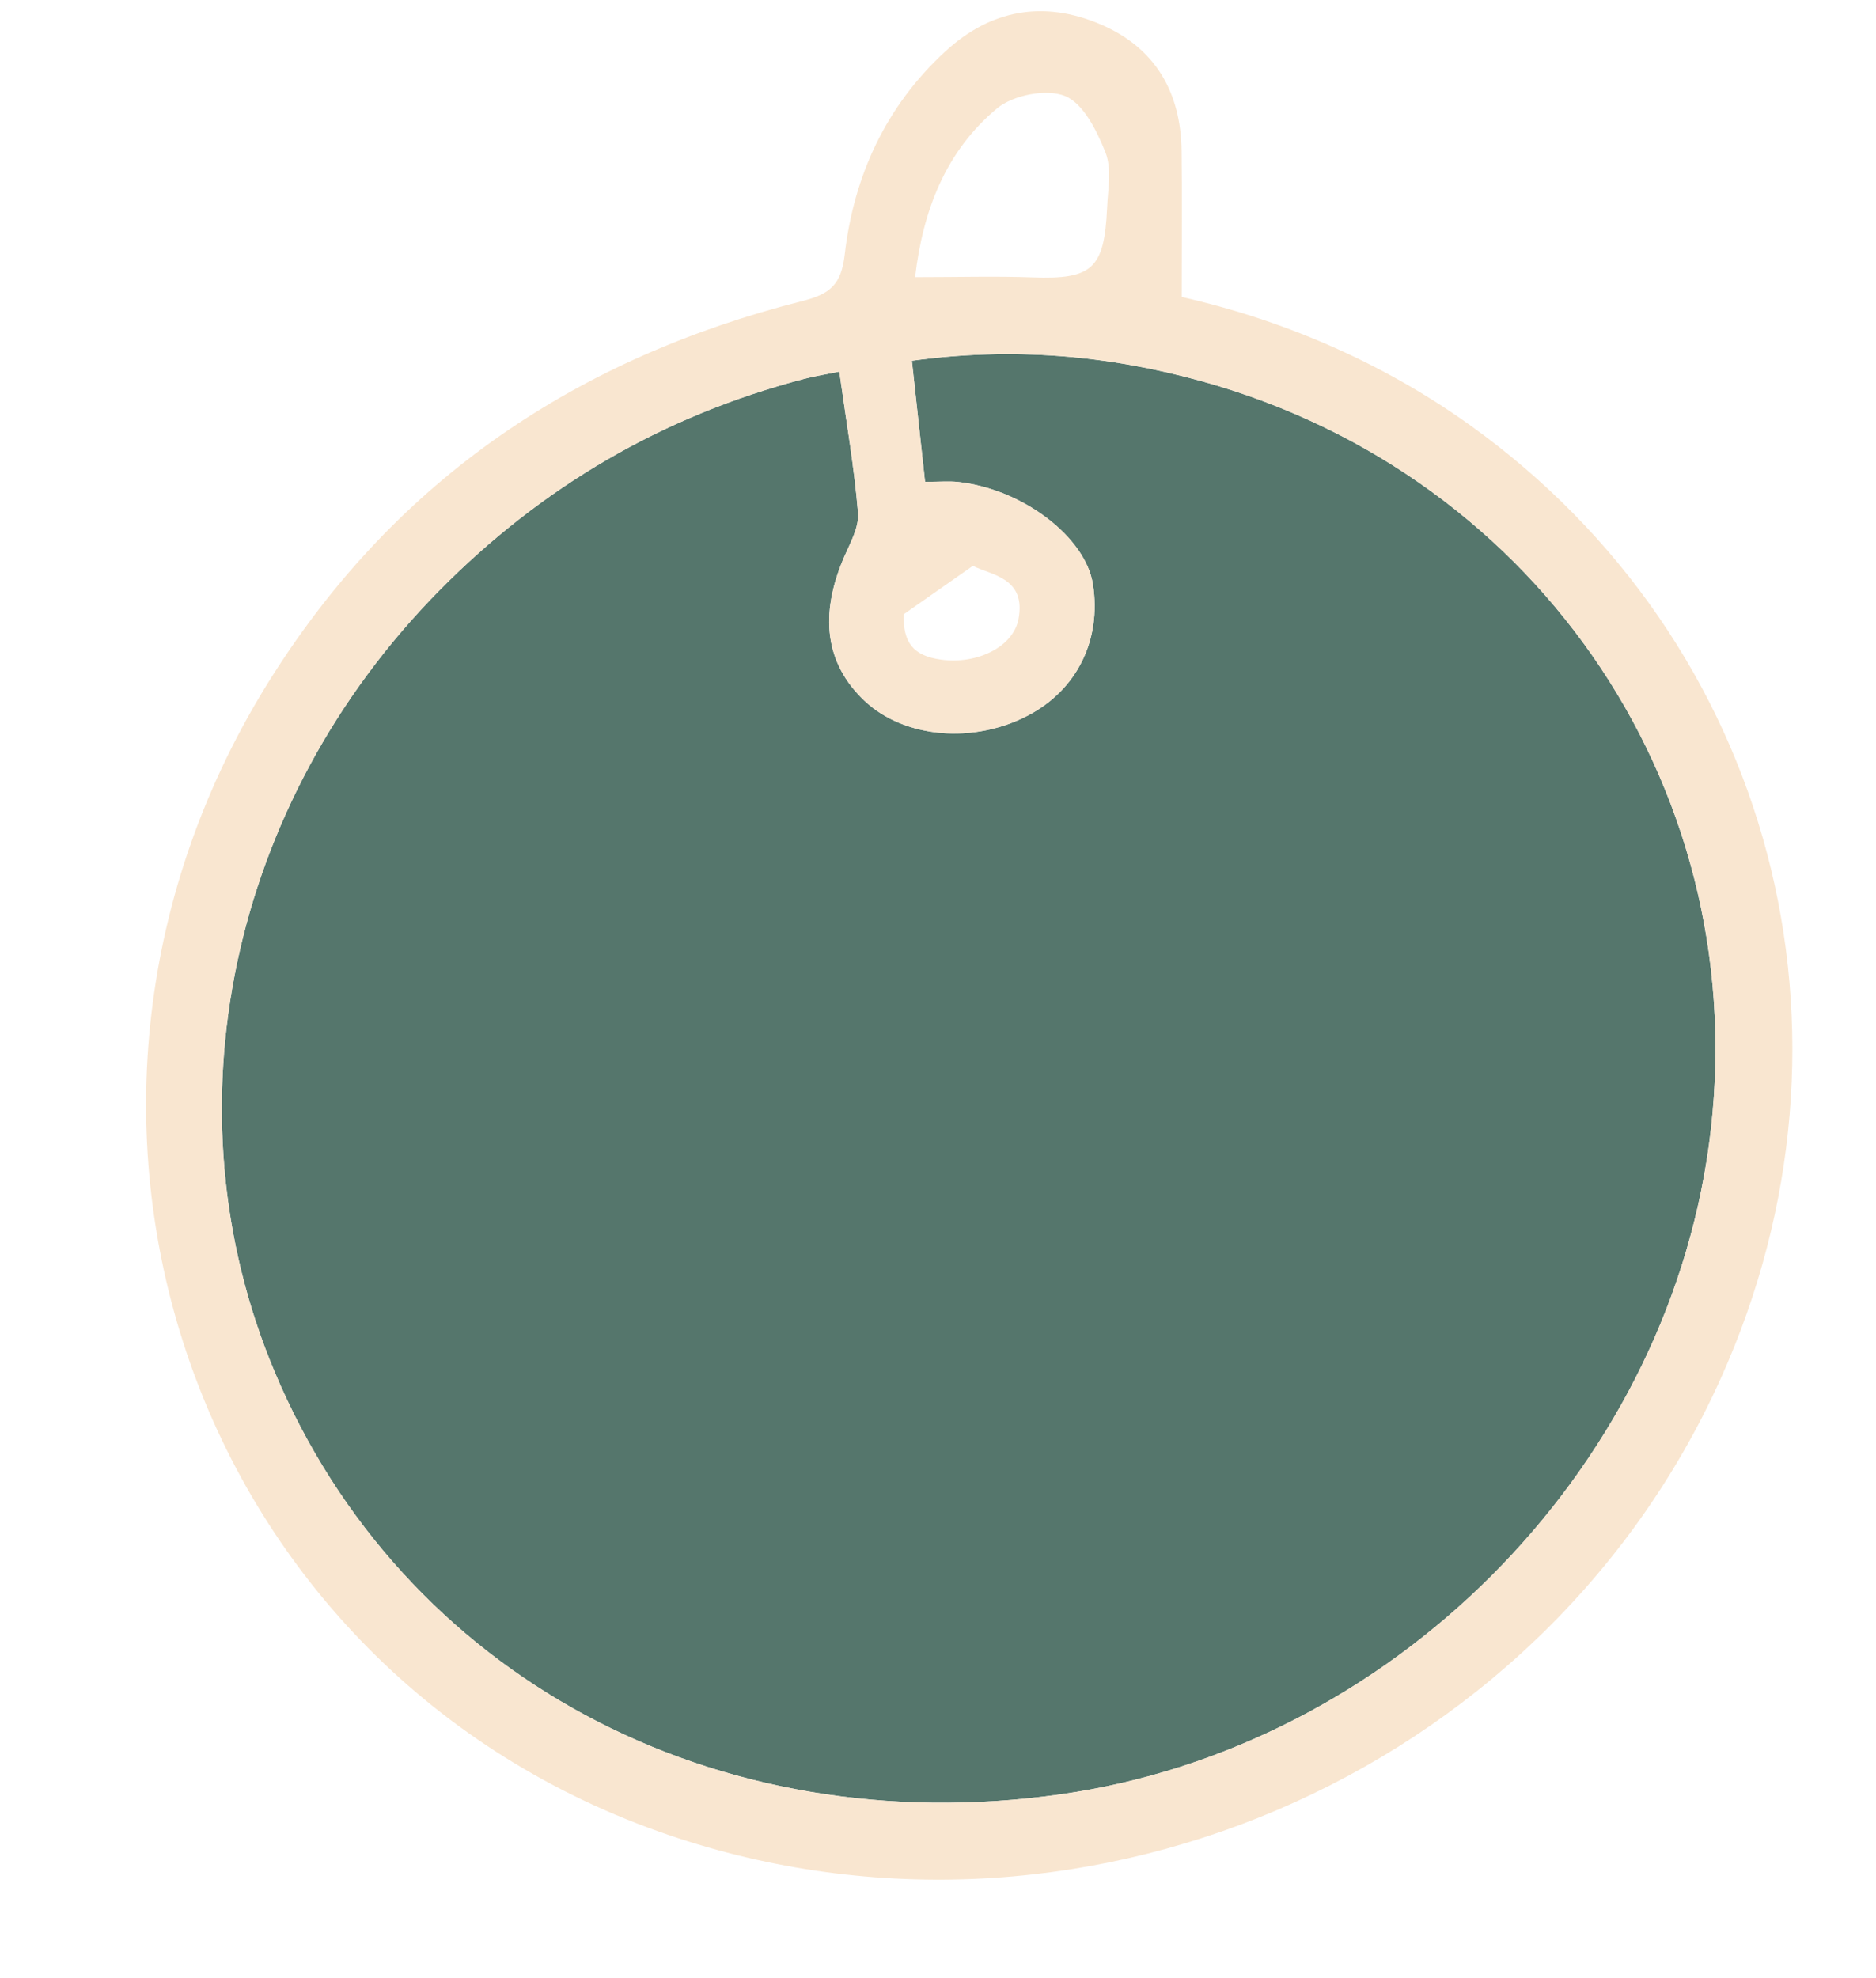
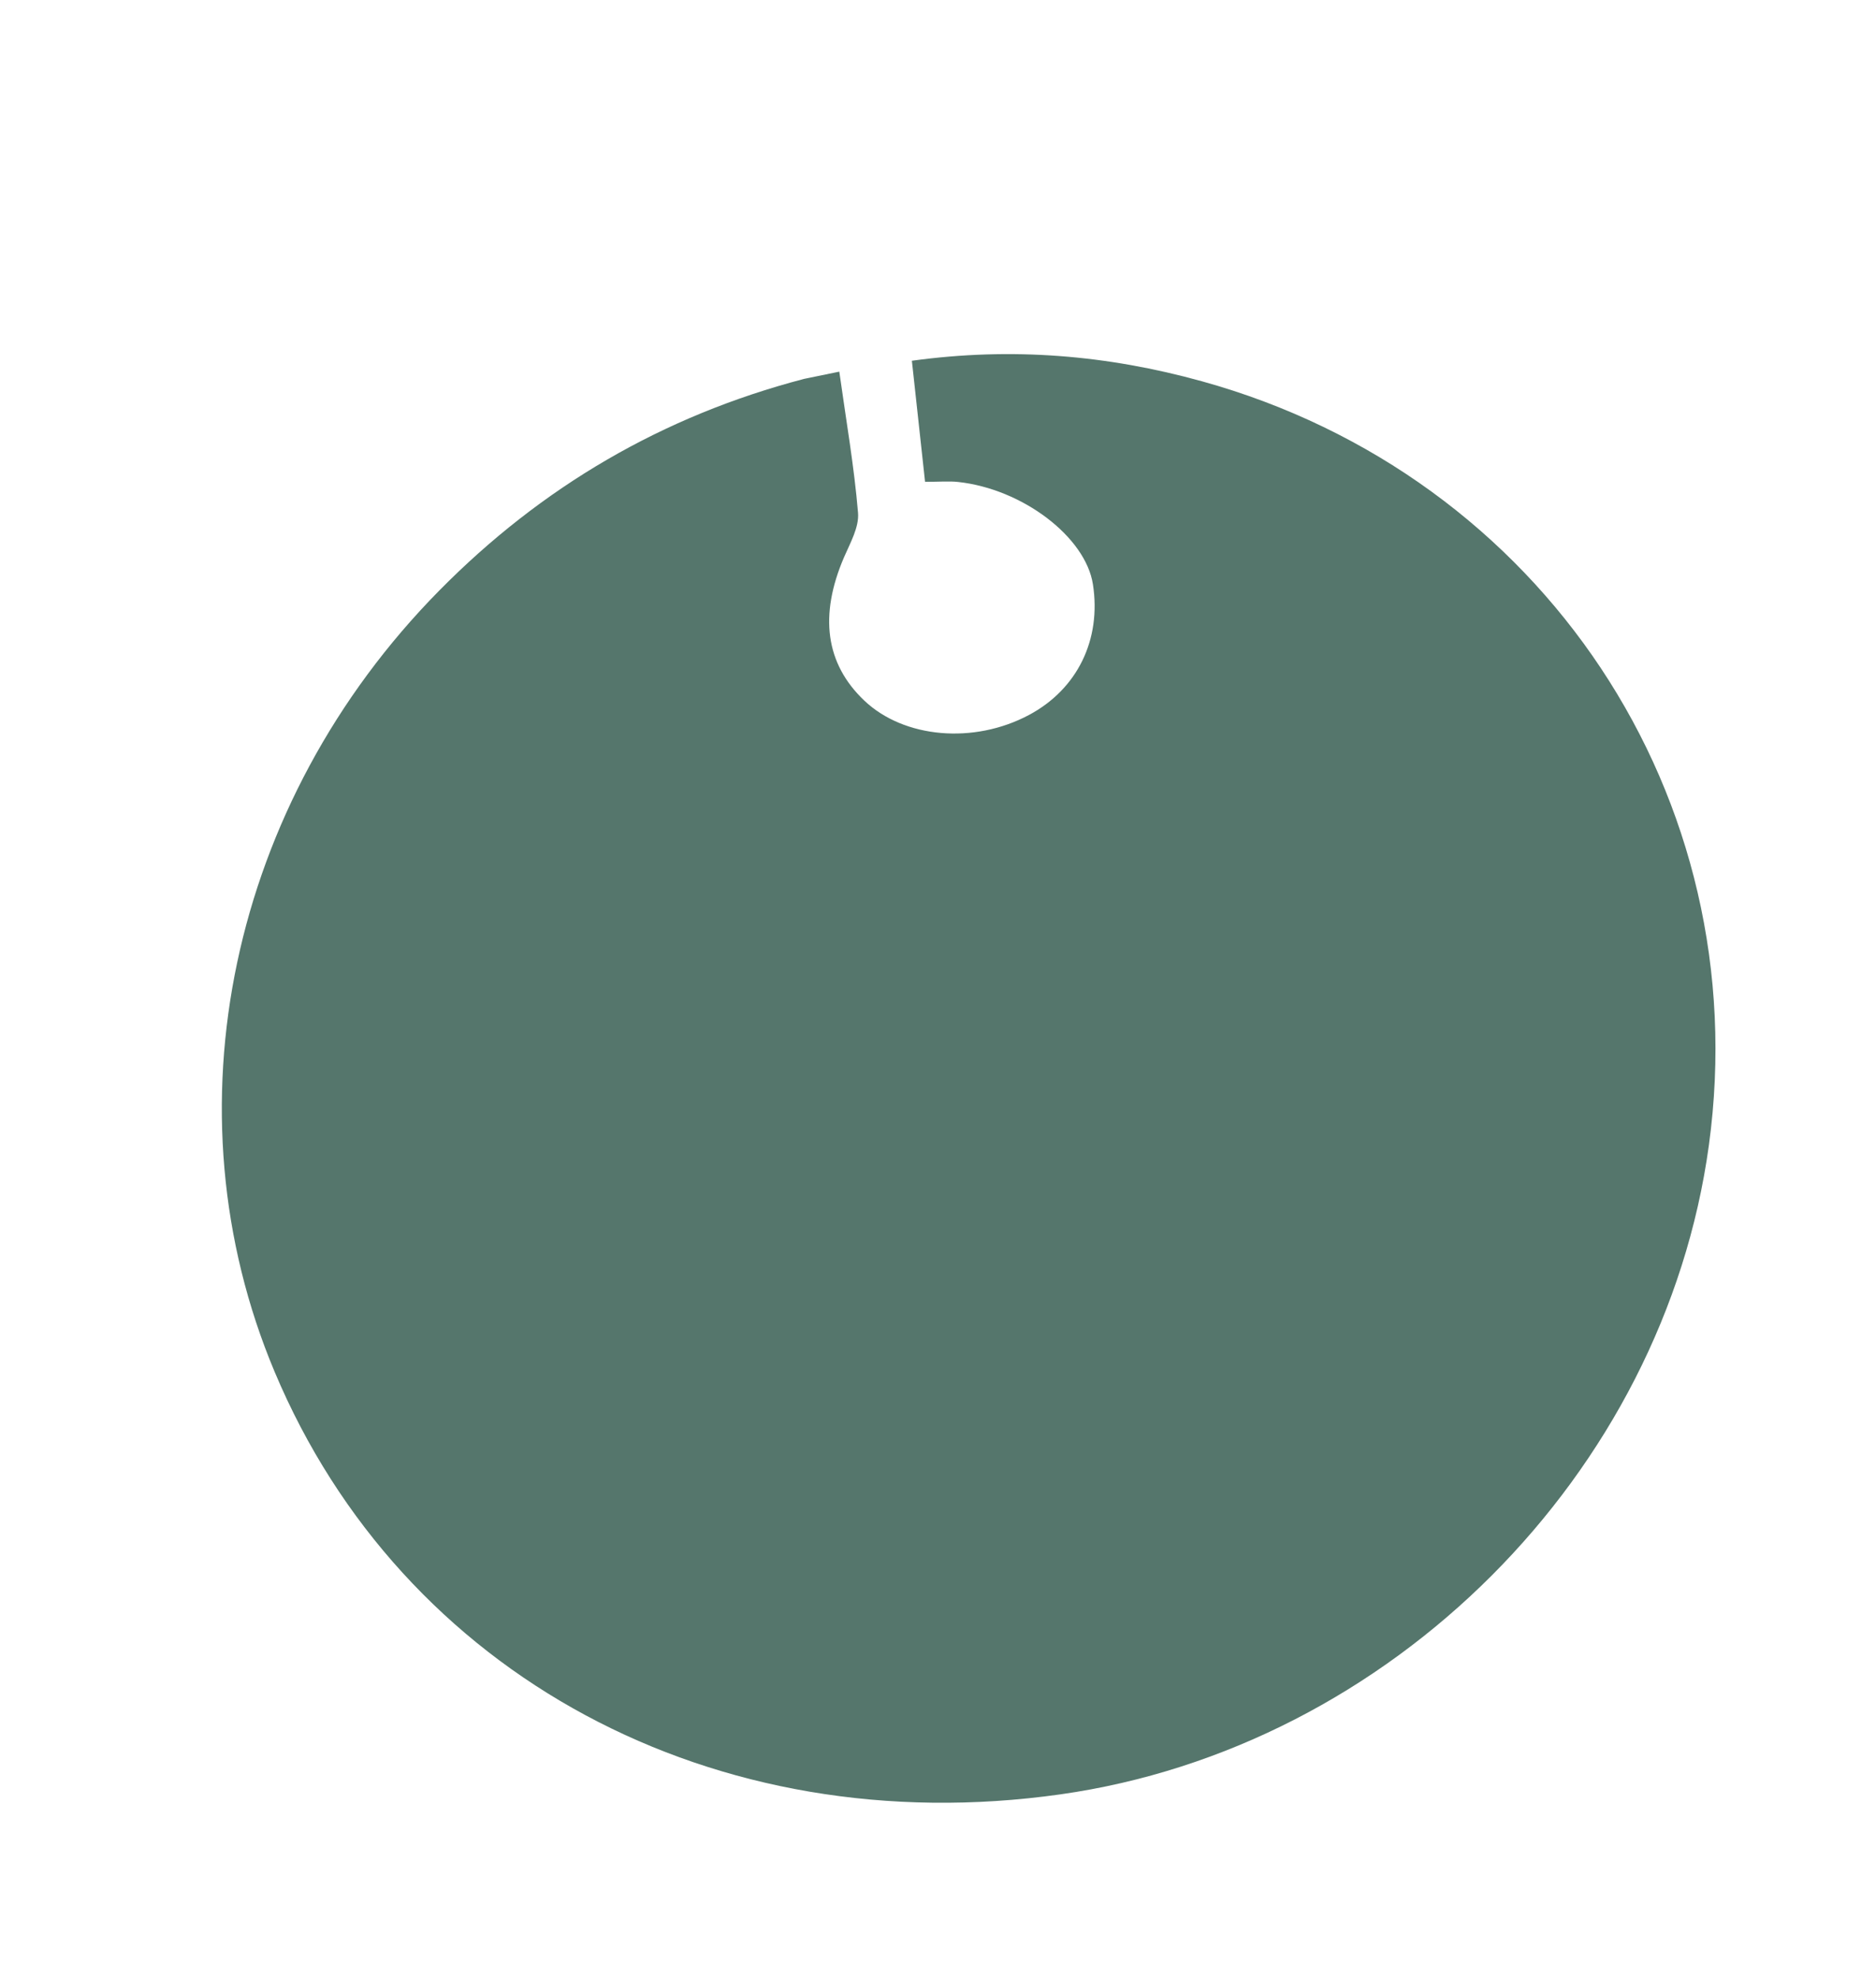
<svg xmlns="http://www.w3.org/2000/svg" data-name="Layer 1" fill="#f9e6d0" height="1107.3" preserveAspectRatio="xMidYMid meet" version="1" viewBox="-34.2 10.4 1050.0 1107.3" width="1050" zoomAndPan="magnify">
  <g id="change1_1">
-     <path d="M435.56,218.42c3.85,27.58,8.33,53.19,10.48,79,.67,8.05-4.38,16.87-7.84,24.9-14,32.57-10.38,59.62,11.36,80.23,22.21,21.07,61.26,24.49,92.11,8.06,27.09-14.43,40.66-42.13,35.84-73.17-4.13-26.51-39.37-53.37-75.48-57.28-5.07-.54-10.26-.07-18.47-.07-2.43-22.3-4.81-44.1-7.38-67.77,56.06-7.73,109.44-3.16,162.26,11.47,190.75,52.85,310.42,233.07,283.83,427.6-25.16,184.07-178.08,337.17-362.92,363.34C365.7,1042.15,190.91,948.16,119.5,778.2,57.87,631.52,94.6,459.69,211.6,341c57.49-58.3,125.22-97.82,204.18-118.52C422.07,220.84,428.54,219.85,435.56,218.42Z" fill="#55766c" />
+     <path d="M435.56,218.42c3.85,27.58,8.33,53.19,10.48,79,.67,8.05-4.38,16.87-7.84,24.9-14,32.57-10.38,59.62,11.36,80.23,22.21,21.07,61.26,24.49,92.11,8.06,27.09-14.43,40.66-42.13,35.84-73.17-4.13-26.51-39.37-53.37-75.48-57.28-5.07-.54-10.26-.07-18.47-.07-2.43-22.3-4.81-44.1-7.38-67.77,56.06-7.73,109.44-3.16,162.26,11.47,190.75,52.85,310.42,233.07,283.83,427.6-25.16,184.07-178.08,337.17-362.92,363.34C365.7,1042.15,190.91,948.16,119.5,778.2,57.87,631.52,94.6,459.69,211.6,341c57.49-58.3,125.22-97.82,204.18-118.52Z" fill="#55766c" />
  </g>
  <g id="change2_1">
-     <path d="M788.2,248.11c-50.35-36-106.48-59.17-161-71.5,0-30.23.27-56-.07-81.77-.43-32.85-14.66-57.69-45.32-70.79-31.85-13.61-61.52-8.33-87,15.21C461.56,69.88,443.66,108.88,438.57,153c-1.9,16.51-8.06,21.94-23.4,25.82-125.81,31.79-226.69,99.09-297,210-152.37,240.46-48,552.78,216.48,646.77,231,82.1,493.52-29.88,594.18-253.48C1015.84,588.94,958.1,369.57,788.2,248.11Zm-264.43-177c9-7.5,27.67-11.17,38.06-7s17.88,19.52,22.68,31.55c3.6,9,1.39,20.58.94,31-1.51,34.27-8.44,40.22-41.66,39-20.73-.74-41.51-.13-65.8-.13C482.36,127.86,495.3,94.88,523.77,71.13ZM471.56,354.24l38.75-27.11c10.21,5.17,30,6.55,25.52,29.92-3,15.38-23,25.32-43.22,22.58C476.7,377.48,471.26,369.9,471.56,354.24ZM922.27,651.39C897.1,835.46,744.19,988.56,559.35,1014.73,365.7,1042.15,190.91,948.16,119.5,778.2,57.87,631.52,94.6,459.69,211.61,341c57.48-58.3,125.21-97.82,204.17-118.52,6.29-1.65,12.76-2.64,19.78-4.07,3.85,27.58,8.33,53.19,10.48,79,.67,8.05-4.38,16.87-7.84,24.9-14,32.57-10.38,59.62,11.36,80.23,22.21,21.07,61.26,24.49,92.11,8.06,27.09-14.43,40.66-42.13,35.84-73.17-4.13-26.51-39.37-53.37-75.48-57.28-5.07-.54-10.26-.07-18.47-.07-2.43-22.3-4.81-44.1-7.38-67.77,56.06-7.73,109.44-3.16,162.26,11.47C829.19,276.64,948.86,456.86,922.27,651.39Z" fill="inherit" />
-   </g>
+     </g>
</svg>